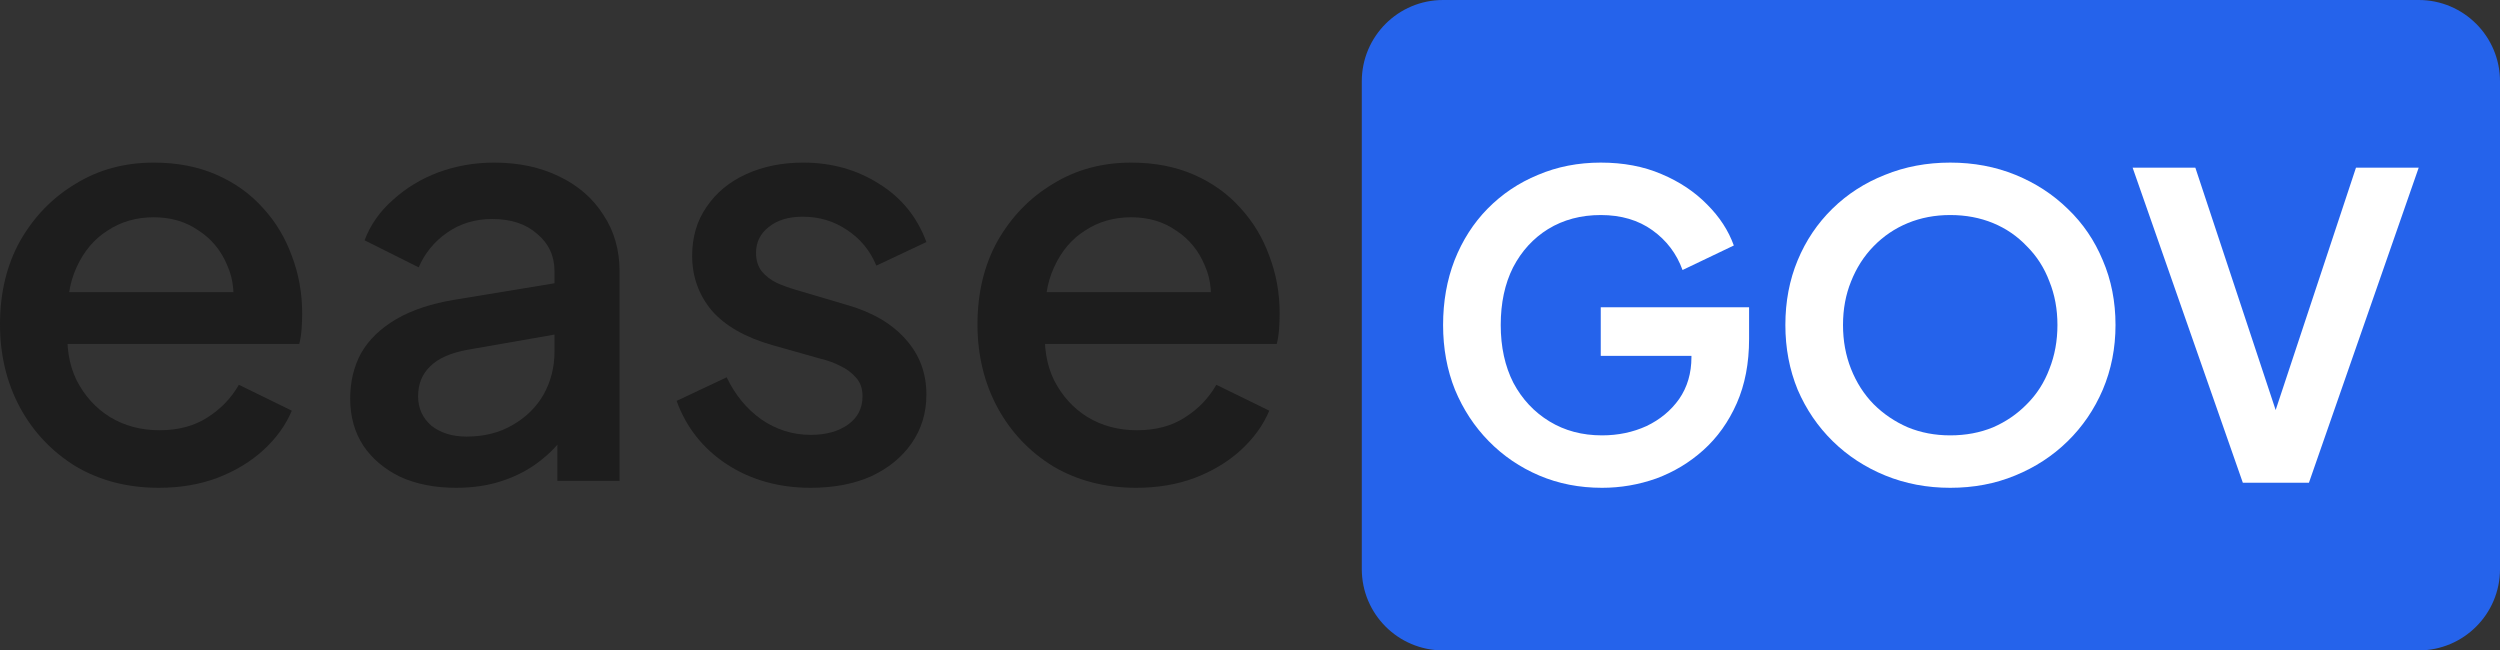
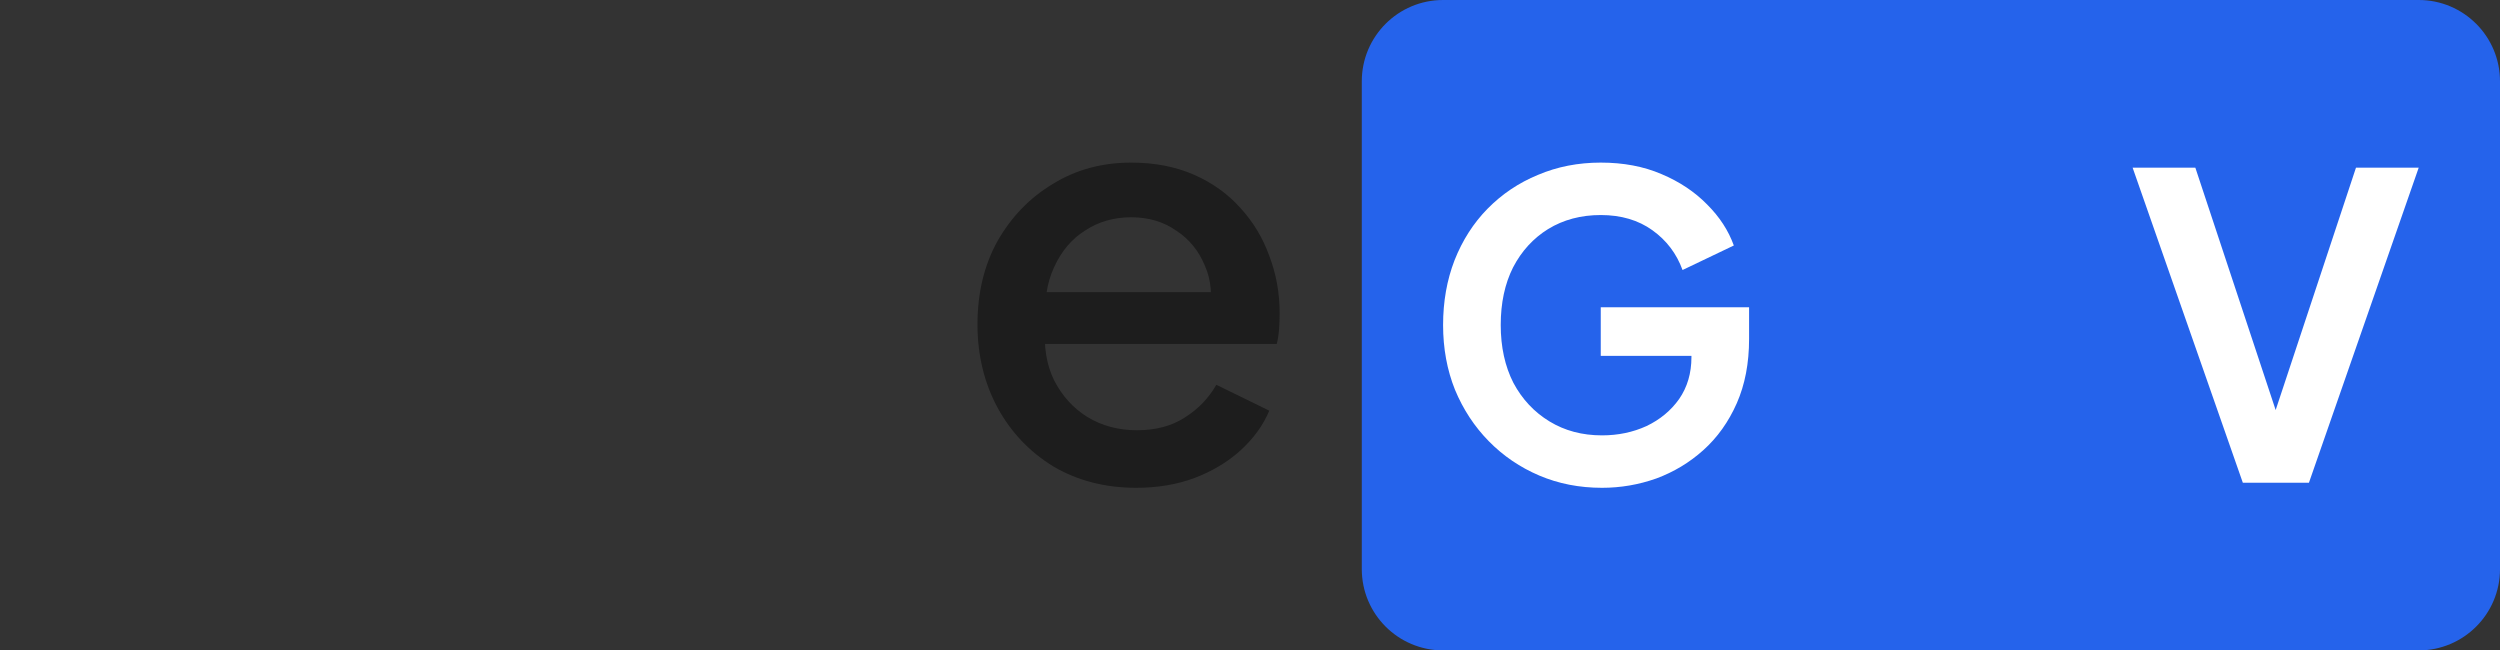
<svg xmlns="http://www.w3.org/2000/svg" fill="none" height="100%" overflow="visible" preserveAspectRatio="none" style="display: block;" viewBox="0 0 123 32" width="100%">
  <rect x="0" y="0" width="123" height="32" fill="#333333" stroke="none" />
  <g id="Vector">
    <path d="M67 4C67 1.791 68.791 0 71 0H119C121.209 0 123 1.791 123 4V28C123 30.209 121.209 32 119 32H71C68.791 32 67 30.209 67 28V4Z" fill="#2563EB" />
    <path d="M78.819 24C77.707 24 76.678 23.799 75.733 23.397C74.788 22.994 73.961 22.433 73.252 21.711C72.543 20.99 71.987 20.144 71.584 19.173C71.195 18.202 71 17.141 71 15.99C71 14.838 71.188 13.777 71.563 12.806C71.952 11.821 72.494 10.975 73.189 10.268C73.898 9.547 74.725 8.992 75.671 8.603C76.616 8.201 77.645 8 78.757 8C79.869 8 80.863 8.187 81.738 8.562C82.628 8.936 83.379 9.436 83.99 10.06C84.602 10.67 85.04 11.343 85.304 12.078L82.781 13.285C82.489 12.48 81.996 11.828 81.3 11.329C80.606 10.83 79.757 10.58 78.757 10.58C77.784 10.58 76.922 10.809 76.171 11.267C75.434 11.724 74.858 12.355 74.441 13.16C74.037 13.964 73.836 14.908 73.836 15.99C73.836 17.072 74.044 18.022 74.461 18.84C74.892 19.645 75.483 20.276 76.234 20.733C76.984 21.191 77.846 21.42 78.819 21.42C79.612 21.42 80.341 21.267 81.009 20.962C81.676 20.643 82.211 20.199 82.614 19.631C83.017 19.048 83.219 18.361 83.219 17.571V16.385L84.512 17.509H78.757V15.116H86.055V16.676C86.055 17.869 85.853 18.923 85.45 19.839C85.047 20.754 84.498 21.524 83.803 22.148C83.122 22.759 82.35 23.223 81.488 23.542C80.626 23.847 79.737 24 78.819 24Z" fill="white" />
-     <path d="M95.951 24C94.811 24 93.748 23.799 92.761 23.397C91.774 22.994 90.912 22.433 90.175 21.711C89.439 20.99 88.862 20.144 88.445 19.173C88.041 18.188 87.84 17.127 87.84 15.99C87.84 14.838 88.041 13.777 88.445 12.806C88.848 11.835 89.418 10.989 90.154 10.268C90.891 9.547 91.753 8.992 92.74 8.603C93.727 8.201 94.797 8 95.951 8C97.105 8 98.175 8.201 99.162 8.603C100.149 9.006 101.011 9.567 101.748 10.289C102.484 10.996 103.054 11.835 103.457 12.806C103.875 13.777 104.083 14.838 104.083 15.99C104.083 17.127 103.875 18.188 103.457 19.173C103.04 20.144 102.464 20.99 101.727 21.711C100.99 22.433 100.128 22.994 99.141 23.397C98.168 23.799 97.105 24 95.951 24ZM95.951 21.42C96.716 21.42 97.418 21.288 98.057 21.025C98.696 20.747 99.252 20.366 99.725 19.88C100.212 19.395 100.58 18.819 100.83 18.153C101.094 17.488 101.226 16.766 101.226 15.99C101.226 15.213 101.094 14.498 100.83 13.847C100.58 13.181 100.212 12.605 99.725 12.12C99.252 11.62 98.696 11.239 98.057 10.975C97.418 10.712 96.716 10.58 95.951 10.58C95.2 10.58 94.505 10.712 93.866 10.975C93.226 11.239 92.663 11.62 92.177 12.12C91.704 12.605 91.336 13.181 91.072 13.847C90.808 14.498 90.676 15.213 90.676 15.99C90.676 16.766 90.808 17.488 91.072 18.153C91.336 18.819 91.704 19.395 92.177 19.88C92.663 20.366 93.226 20.747 93.866 21.025C94.505 21.288 95.2 21.42 95.951 21.42Z" fill="white" />
    <path d="M110.347 23.75L104.925 8.25H108.011L112.265 21.087H111.66L115.914 8.25H119L113.6 23.75H110.347Z" fill="white" />
-     <path d="M7.816 24C6.287 24 4.927 23.651 3.738 22.952C2.568 22.235 1.652 21.272 0.991 20.064C0.33 18.837 0 17.468 0 15.957C0 14.409 0.33 13.041 0.991 11.851C1.671 10.662 2.577 9.727 3.71 9.048C4.842 8.349 6.126 8 7.561 8C8.713 8 9.742 8.198 10.648 8.595C11.554 8.991 12.319 9.539 12.942 10.237C13.565 10.917 14.037 11.7 14.357 12.588C14.697 13.475 14.867 14.419 14.867 15.419C14.867 15.665 14.858 15.92 14.839 16.184C14.82 16.448 14.782 16.694 14.726 16.92H2.52V14.372H12.913L11.384 15.533C11.573 14.608 11.507 13.786 11.186 13.069C10.884 12.333 10.412 11.757 9.77 11.342C9.147 10.907 8.411 10.69 7.561 10.69C6.712 10.69 5.956 10.907 5.296 11.342C4.635 11.757 4.125 12.361 3.766 13.154C3.408 13.928 3.266 14.872 3.342 15.986C3.247 17.024 3.389 17.93 3.766 18.704C4.163 19.479 4.71 20.083 5.409 20.517C6.126 20.951 6.938 21.168 7.844 21.168C8.769 21.168 9.553 20.96 10.195 20.545C10.855 20.13 11.375 19.592 11.752 18.931L14.357 20.205C14.056 20.923 13.584 21.574 12.942 22.159C12.319 22.726 11.563 23.179 10.676 23.519C9.808 23.84 8.854 24 7.816 24Z" fill="#1D1D1D" />
-     <path d="M22.44 24C21.401 24 20.486 23.821 19.693 23.462C18.919 23.084 18.314 22.575 17.88 21.933C17.446 21.272 17.229 20.498 17.229 19.611C17.229 18.78 17.408 18.034 17.767 17.373C18.145 16.713 18.72 16.156 19.494 15.703C20.268 15.25 21.241 14.929 22.411 14.74L27.735 13.862V16.382L23.034 17.203C22.185 17.355 21.562 17.628 21.165 18.025C20.769 18.402 20.571 18.893 20.571 19.497C20.571 20.083 20.788 20.564 21.222 20.942C21.675 21.3 22.251 21.48 22.949 21.48C23.818 21.48 24.573 21.291 25.215 20.913C25.876 20.536 26.385 20.035 26.744 19.412C27.103 18.77 27.282 18.062 27.282 17.288V13.352C27.282 12.597 26.999 11.983 26.433 11.511C25.885 11.021 25.149 10.775 24.224 10.775C23.374 10.775 22.628 11.002 21.986 11.455C21.363 11.889 20.901 12.456 20.599 13.154L17.937 11.823C18.22 11.068 18.683 10.407 19.325 9.841C19.966 9.255 20.712 8.802 21.562 8.481C22.43 8.16 23.346 8 24.309 8C25.517 8 26.584 8.227 27.509 8.68C28.453 9.133 29.179 9.765 29.689 10.577C30.218 11.37 30.482 12.295 30.482 13.352V23.66H27.424V20.885L28.075 20.97C27.716 21.593 27.254 22.131 26.687 22.584C26.14 23.037 25.507 23.386 24.79 23.632C24.091 23.877 23.308 24 22.44 24Z" fill="#1D1D1D" />
-     <path d="M39.887 24C38.32 24 36.942 23.613 35.753 22.839C34.582 22.065 33.761 21.026 33.289 19.724L35.753 18.563C36.168 19.431 36.735 20.12 37.452 20.63C38.188 21.14 39 21.395 39.887 21.395C40.643 21.395 41.256 21.225 41.728 20.885C42.2 20.545 42.436 20.083 42.436 19.497C42.436 19.12 42.332 18.818 42.125 18.591C41.917 18.346 41.653 18.148 41.332 17.997C41.03 17.845 40.718 17.732 40.397 17.657L37.99 16.977C36.669 16.599 35.677 16.033 35.017 15.278C34.375 14.504 34.054 13.607 34.054 12.588C34.054 11.662 34.29 10.86 34.762 10.181C35.234 9.482 35.885 8.944 36.716 8.566C37.546 8.189 38.481 8 39.519 8C40.916 8 42.162 8.349 43.257 9.048C44.352 9.727 45.126 10.681 45.579 11.908L43.116 13.069C42.814 12.333 42.332 11.748 41.672 11.313C41.03 10.879 40.303 10.662 39.491 10.662C38.792 10.662 38.236 10.832 37.82 11.172C37.405 11.493 37.197 11.917 37.197 12.446C37.197 12.805 37.291 13.107 37.48 13.352C37.669 13.579 37.914 13.768 38.217 13.919C38.519 14.051 38.83 14.164 39.151 14.258L41.643 14.995C42.908 15.353 43.88 15.92 44.56 16.694C45.24 17.449 45.579 18.355 45.579 19.412C45.579 20.319 45.334 21.121 44.843 21.82C44.371 22.499 43.71 23.037 42.861 23.434C42.011 23.811 41.02 24 39.887 24Z" fill="#1D1D1D" />
    <path d="M55.908 24C54.379 24 53.019 23.651 51.83 22.952C50.659 22.235 49.744 21.272 49.083 20.064C48.422 18.837 48.092 17.468 48.092 15.957C48.092 14.409 48.422 13.041 49.083 11.851C49.763 10.662 50.669 9.727 51.801 9.048C52.934 8.349 54.218 8 55.653 8C56.804 8 57.833 8.198 58.74 8.595C59.646 8.991 60.41 9.539 61.033 10.237C61.656 10.917 62.128 11.7 62.449 12.588C62.789 13.475 62.959 14.419 62.959 15.419C62.959 15.665 62.95 15.92 62.931 16.184C62.912 16.448 62.874 16.694 62.818 16.92H50.612V14.372H61.005L59.476 15.533C59.665 14.608 59.599 13.786 59.278 13.069C58.976 12.333 58.504 11.757 57.862 11.342C57.239 10.907 56.502 10.69 55.653 10.69C54.803 10.69 54.048 10.907 53.387 11.342C52.727 11.757 52.217 12.361 51.858 13.154C51.499 13.928 51.358 14.872 51.433 15.986C51.339 17.024 51.481 17.93 51.858 18.704C52.255 19.479 52.802 20.083 53.501 20.517C54.218 20.951 55.03 21.168 55.936 21.168C56.861 21.168 57.645 20.96 58.286 20.545C58.947 20.13 59.466 19.592 59.844 18.931L62.449 20.205C62.147 20.923 61.675 21.574 61.033 22.159C60.41 22.726 59.655 23.179 58.768 23.519C57.9 23.84 56.946 24 55.908 24Z" fill="#1D1D1D" />
  </g>
</svg>